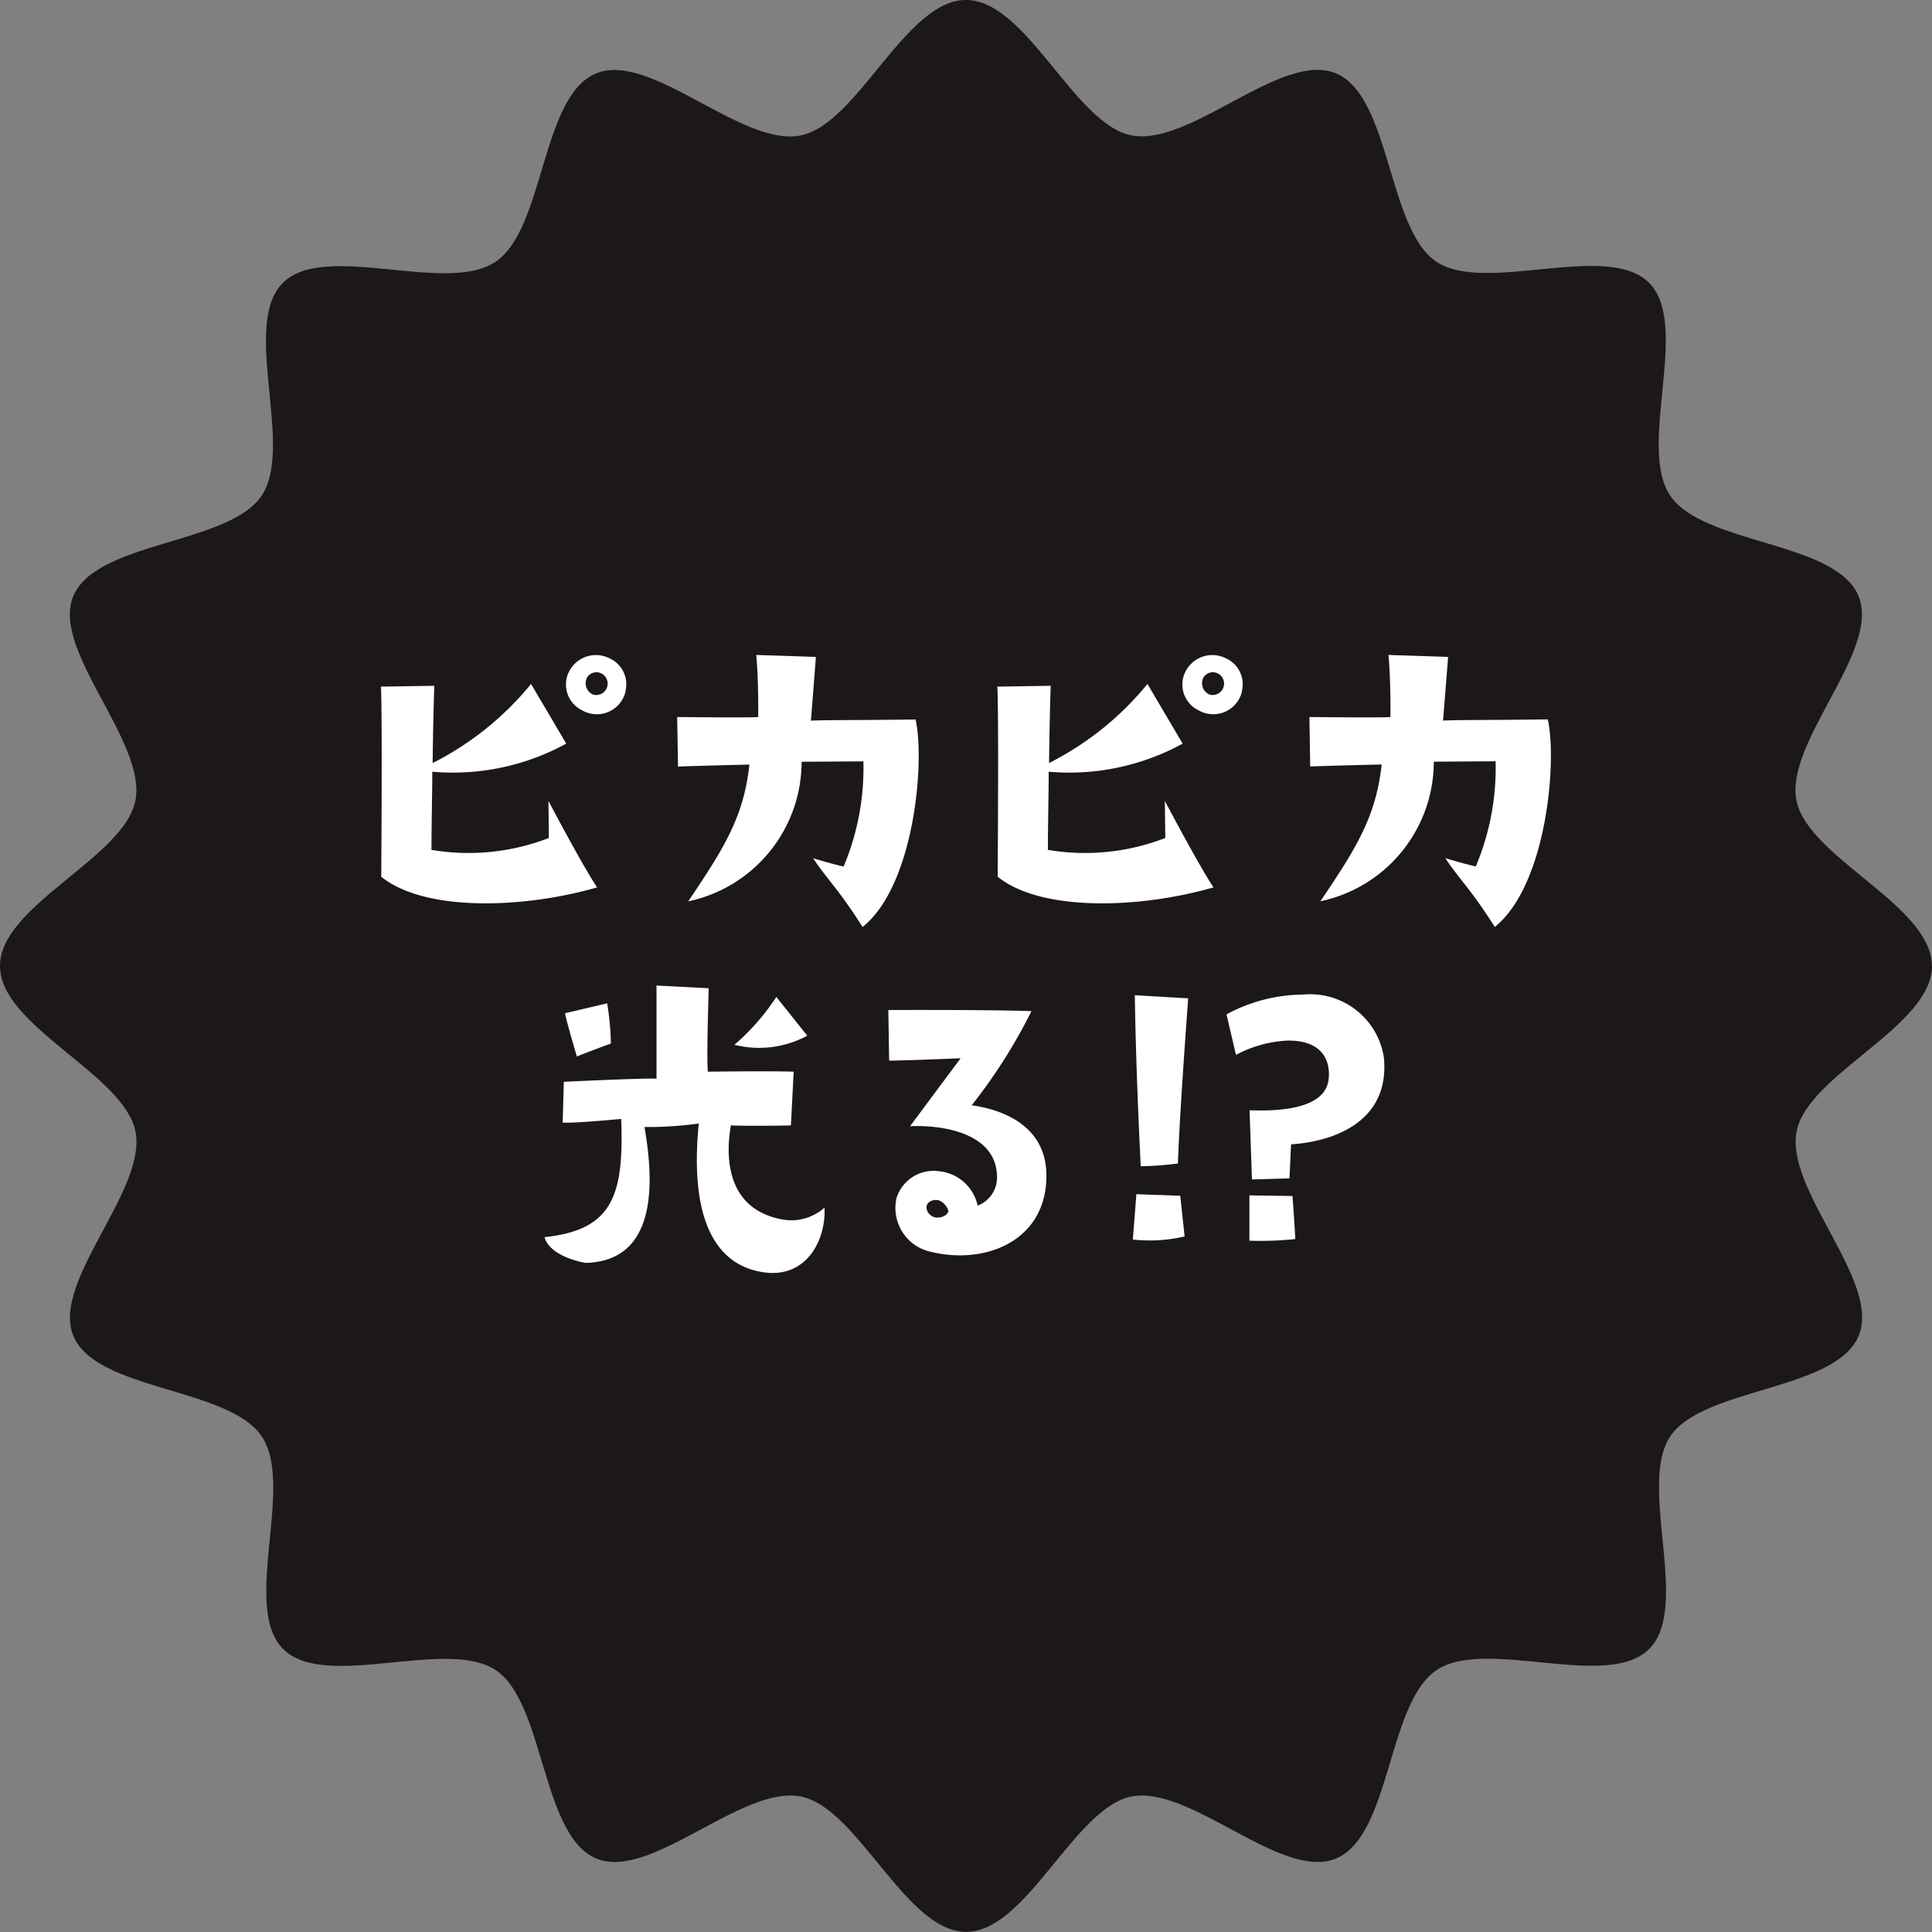
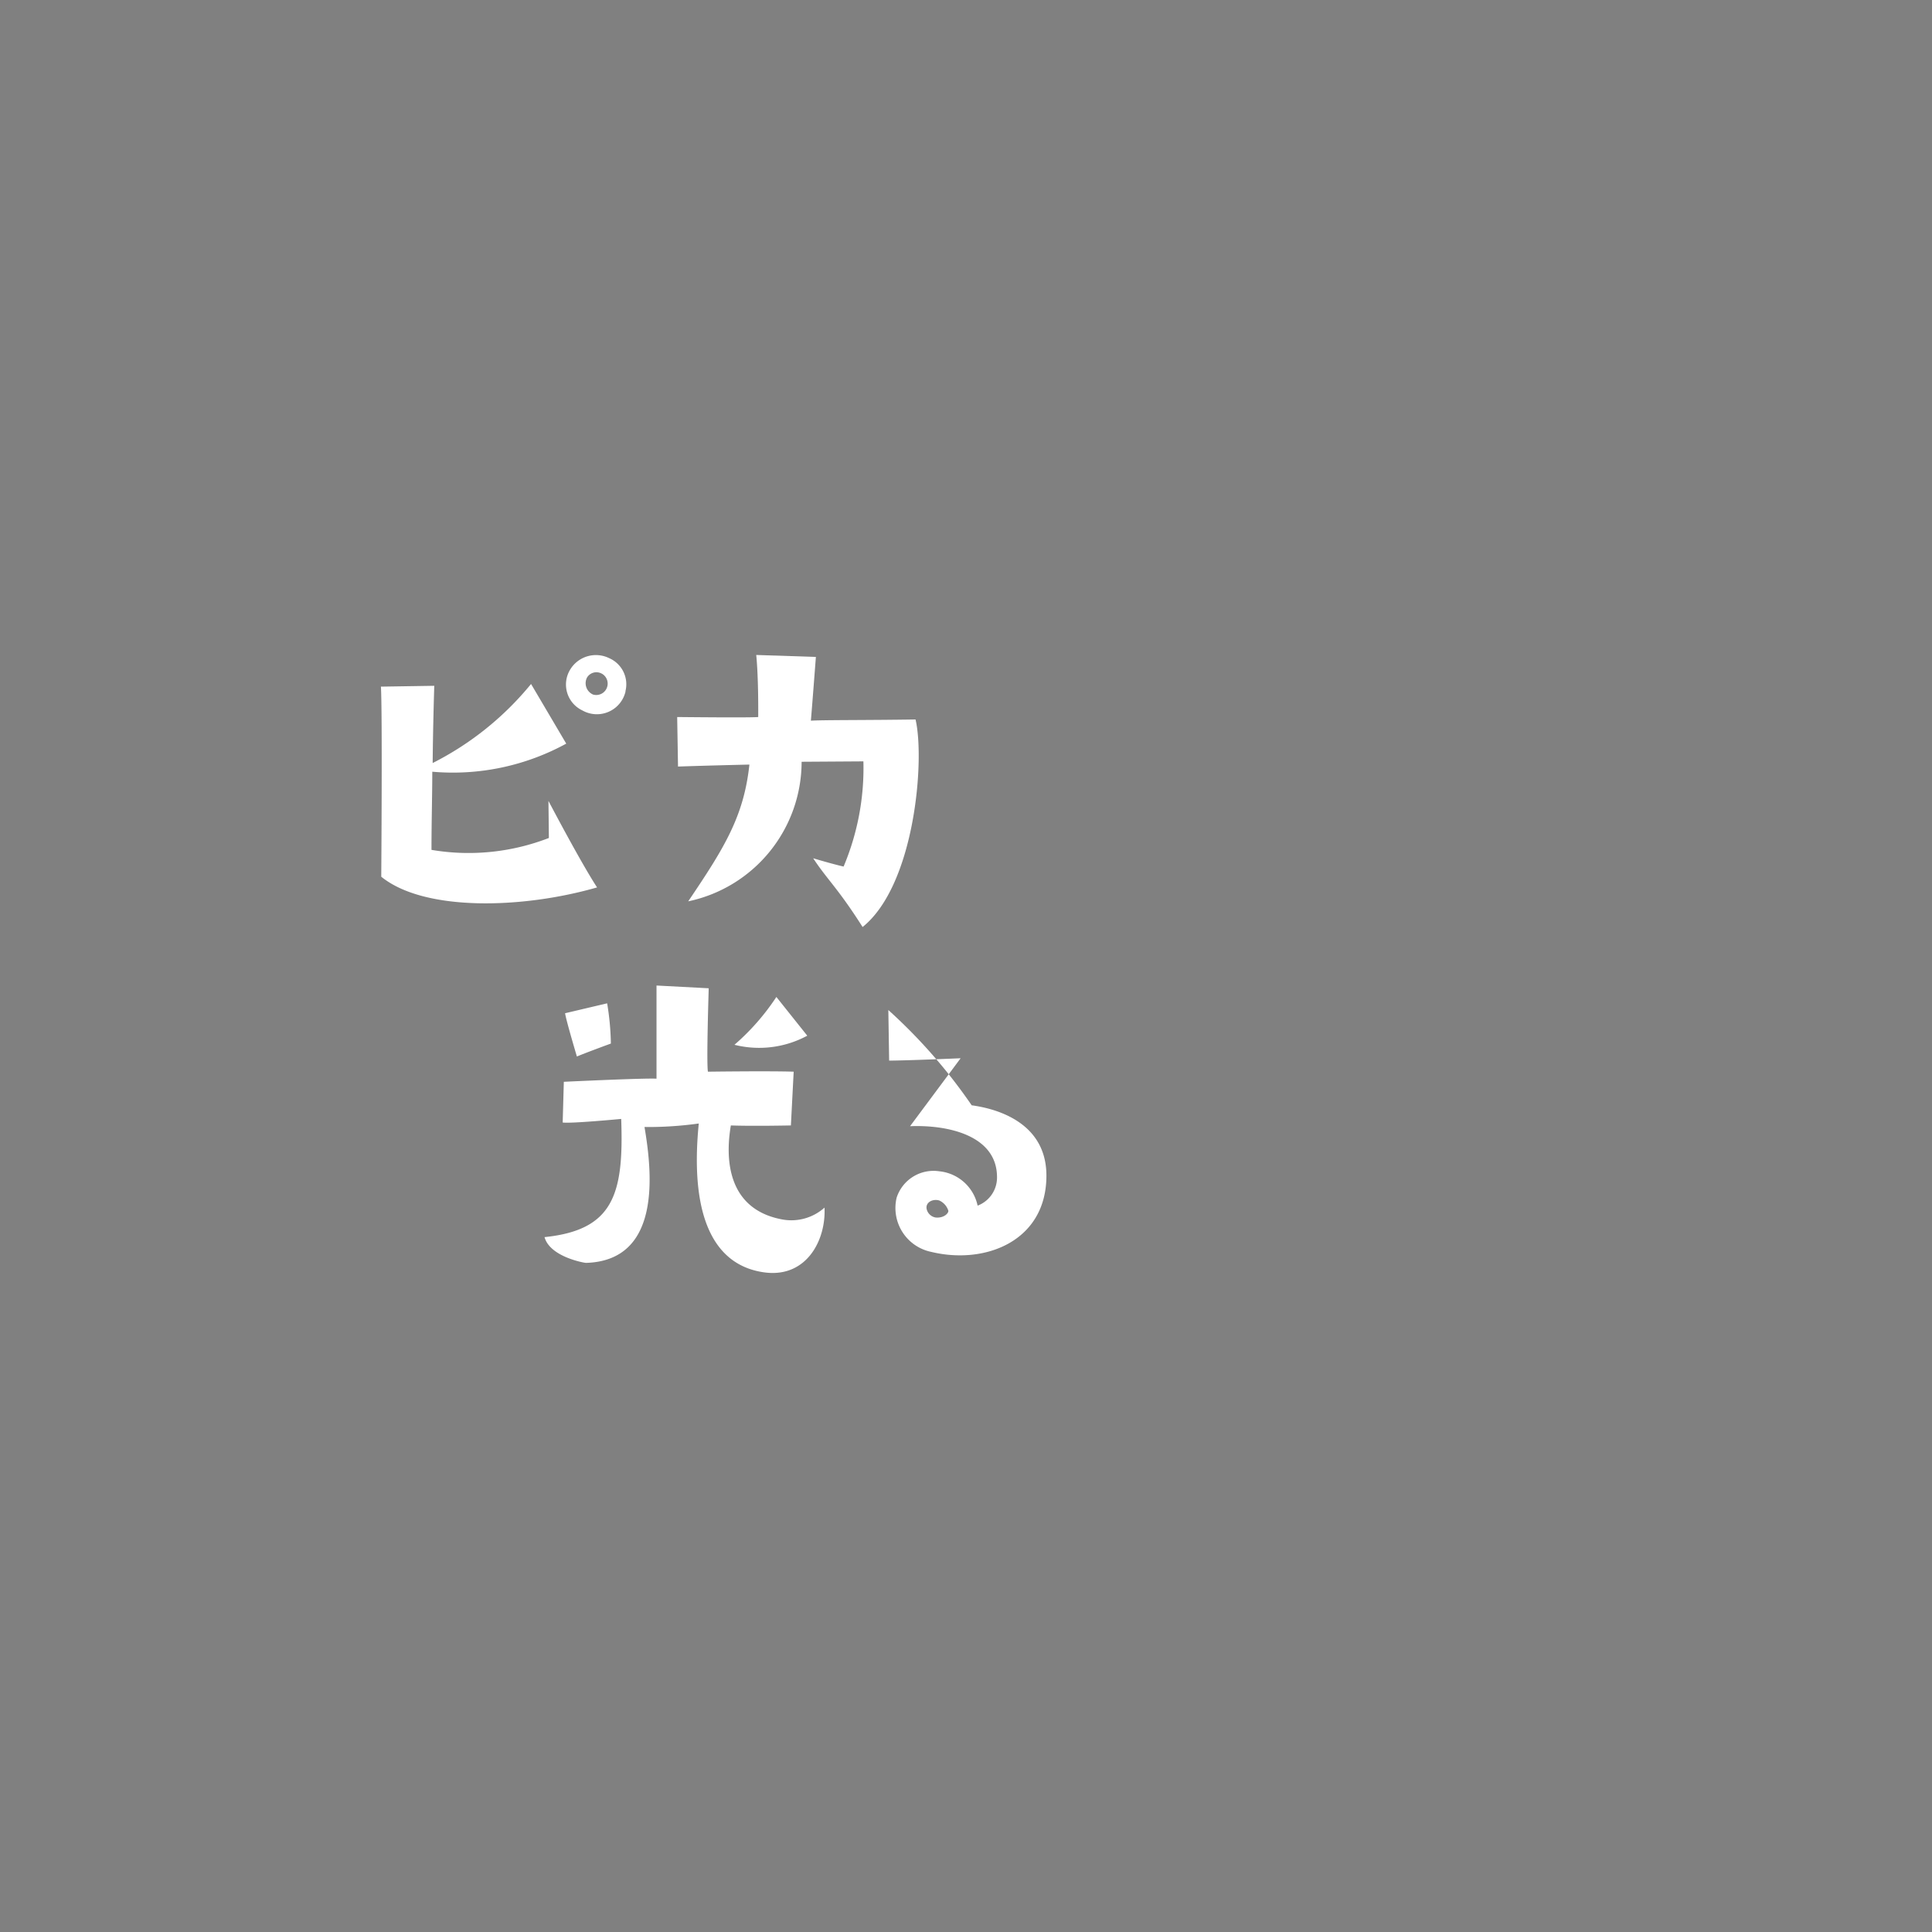
<svg xmlns="http://www.w3.org/2000/svg" width="62.538" height="62.538" viewBox="0 0 62.538 62.538">
  <rect x="0" y="0" width="62.538" height="62.538" fill="#808080" stroke="none" />
  <defs>
    <style>.a{fill:none;}.b{clip-path:url(#a);}.c{fill:#1c1818;}.d{fill:#fff;}</style>
    <clipPath id="a">
      <rect class="a" width="62.538" height="62.538" />
    </clipPath>
  </defs>
  <g class="b" transform="translate(0 0)">
-     <path class="c" d="M62.538,31.269c0,1.959-4.015,3.5-4.382,5.351-.378,1.907,2.738,4.864,2.009,6.619-.74,1.785-5.039,1.669-6.1,3.256s.674,5.528-.682,6.883-5.284-.388-6.883.684-1.471,5.361-3.257,6.1c-1.754.729-4.711-2.385-6.618-2.009-1.852.367-3.393,4.382-5.351,4.382s-3.5-4.015-5.351-4.382c-1.909-.377-4.864,2.738-6.619,2.009-1.786-.74-1.669-5.039-3.257-6.1s-5.527.674-6.883-.682S9.547,48.1,8.475,46.5s-5.361-1.471-6.1-3.256c-.727-1.756,2.387-4.712,2.01-6.619C4.015,34.768,0,33.228,0,31.269s4.015-3.5,4.382-5.351c.377-1.907-2.738-4.864-2.01-6.619.742-1.785,5.041-1.669,6.1-3.257s-.673-5.527.682-6.883,5.284.389,6.883-.682,1.471-5.361,3.257-6.1c1.756-.729,4.711,2.385,6.619,2.009C27.77,4.015,29.309,0,31.269,0s3.5,4.015,5.351,4.382c1.907.377,4.864-2.738,6.618-2.009,1.786.74,1.671,5.039,3.257,6.1s5.528-.674,6.883.681-.388,5.285.682,6.885,5.363,1.471,6.1,3.256c.729,1.756-2.387,4.712-2.009,6.619.367,1.852,4.382,3.393,4.382,5.351" transform="translate(0 -0.001)" />
    <path class="d" d="M9.324,16.948c0,.742-.026,1.637-.026,2.533a7.185,7.185,0,0,0,3.8-.385l-.014-1.2s1.049,2,1.574,2.8c-2.43.7-5.6.781-6.986-.346,0,0,.039-5.348-.011-6.153l1.727-.027s-.04,1.23-.052,2.5a9.848,9.848,0,0,0,3.185-2.559l1.139,1.931a7.641,7.641,0,0,1-4.337.909m6.257-2.6a.953.953,0,0,1-1.4.615.927.927,0,0,1-.41-1.291.973.973,0,0,1,1.279-.4.921.921,0,0,1,.526,1.075m-.769-.575a.355.355,0,0,0-.473.127.4.4,0,0,0,.192.55.369.369,0,0,0,.282-.678" transform="translate(4.669 8.029)" />
    <path class="d" d="M13.647,16.782l-.027-1.6s2.342.026,2.623,0c0,0,.014-1.228-.064-2.009l1.931.064S18,14.684,17.948,15.3c.42-.026,1.788-.014,3.388-.039.307,1.318-.024,5.361-1.714,6.718-.806-1.268-1.138-1.524-1.6-2.226,0,0,.591.179.985.269a8.213,8.213,0,0,0,.641-3.405l-2,.013a4.622,4.622,0,0,1-3.671,4.518c1.176-1.74,1.8-2.75,1.981-4.427,0,0-1.226.027-2.314.064" transform="translate(8.3 8.028)" />
-     <path class="d" d="M21.722,16.948c0,.742-.026,1.637-.026,2.533a7.185,7.185,0,0,0,3.8-.385l-.014-1.2s1.049,2,1.574,2.8c-2.43.7-5.6.781-6.986-.346,0,0,.039-5.348-.011-6.153l1.727-.027s-.04,1.23-.052,2.5a9.848,9.848,0,0,0,3.185-2.559l1.139,1.931a7.641,7.641,0,0,1-4.337.909m6.257-2.6a.953.953,0,0,1-1.4.615.927.927,0,0,1-.41-1.291.973.973,0,0,1,1.279-.4.921.921,0,0,1,.526,1.075m-.769-.575a.355.355,0,0,0-.473.127.4.4,0,0,0,.192.55.369.369,0,0,0,.282-.678" transform="translate(12.224 8.029)" />
-     <path class="d" d="M26.362,16.782l-.026-1.6s2.342.026,2.623,0c0,0,.013-1.228-.064-2.009l1.931.064s-.114,1.445-.164,2.06c.422-.026,1.79-.014,3.389-.039.307,1.318-.024,5.361-1.714,6.718-.806-1.268-1.139-1.524-1.6-2.226,0,0,.589.179.985.269a8.24,8.24,0,0,0,.641-3.405l-2,.013a4.622,4.622,0,0,1-3.671,4.518c1.176-1.74,1.8-2.75,1.983-4.427,0,0-1.228.027-2.316.064" transform="translate(16.049 8.028)" />
    <path class="d" d="M14.188,24.4c.243,1.434.575,4.326-1.894,4.4-.052,0-1.165-.192-1.342-.834,2.237-.229,2.57-1.394,2.482-3.826,0,0-1.625.155-1.894.116l.037-1.318s2.676-.127,3-.1V19.822l1.69.089s-.077,2.4-.026,2.7c0,0,2-.027,2.776,0l-.09,1.74s-1.228.026-1.944,0c-.1.6-.372,2.673,1.675,3.045a1.61,1.61,0,0,0,1.357-.385c.052,1.064-.589,2.266-1.92,2.1-1.535-.192-2.469-1.6-2.15-4.823a11.917,11.917,0,0,1-1.751.114m-2.572-3.684,1.357-.32A8.715,8.715,0,0,1,13.1,21.7s-.869.319-1.1.42c0,0-.359-1.2-.383-1.407M17.1,21.74a7.485,7.485,0,0,0,1.357-1.548l1,1.254a3.28,3.28,0,0,1-2.355.295" transform="translate(6.674 12.079)" />
-     <path class="d" d="M22.984,25.677c0,2.123-1.984,2.89-3.724,2.469a1.451,1.451,0,0,1-1.125-1.754,1.255,1.255,0,0,1,1.381-.856,1.411,1.411,0,0,1,1.241,1.112.972.972,0,0,0,.628-.921c0-1.368-1.625-1.7-2.815-1.65l1.637-2.2s-1.74.076-2.314.076l-.026-1.637s3.338-.014,4.632.037A17.435,17.435,0,0,1,20.565,23.4c.55.076,2.419.422,2.419,2.277M19.81,26.814a.542.542,0,0,0-.295-.333c-.217-.063-.447.064-.409.269a.356.356,0,0,0,.293.282c.283.026.423-.153.41-.217" transform="translate(10.888 12.378)" />
-     <path class="d" d="M22.785,27.927l.114-1.471,1.421.052.14,1.316a4.974,4.974,0,0,1-1.675.1m.256-2.367s-.155-2.916-.192-5.54l1.727.1s-.283,3.787-.333,5.346a10.975,10.975,0,0,1-1.2.09" transform="translate(13.885 12.199)" />
-     <path class="d" d="M24.975,21.965l-.306-1.318a5.3,5.3,0,0,1,2.495-.641,2.411,2.411,0,0,1,2.6,2.049c.192,2.071-1.625,2.71-3.006,2.8l-.051,1.1-1.215.037-.077-2.24c1.69.064,2.482-.319,2.559-1s-.282-1.3-1.4-1.252a3.943,3.943,0,0,0-1.6.46m1.83,4.567s.077,1.011.09,1.394a10.624,10.624,0,0,1-1.484.052V26.507Z" transform="translate(15.033 12.187)" />
+     <path class="d" d="M22.984,25.677c0,2.123-1.984,2.89-3.724,2.469a1.451,1.451,0,0,1-1.125-1.754,1.255,1.255,0,0,1,1.381-.856,1.411,1.411,0,0,1,1.241,1.112.972.972,0,0,0,.628-.921c0-1.368-1.625-1.7-2.815-1.65l1.637-2.2s-1.74.076-2.314.076l-.026-1.637A17.435,17.435,0,0,1,20.565,23.4c.55.076,2.419.422,2.419,2.277M19.81,26.814a.542.542,0,0,0-.295-.333c-.217-.063-.447.064-.409.269a.356.356,0,0,0,.293.282c.283.026.423-.153.41-.217" transform="translate(10.888 12.378)" />
  </g>
</svg>